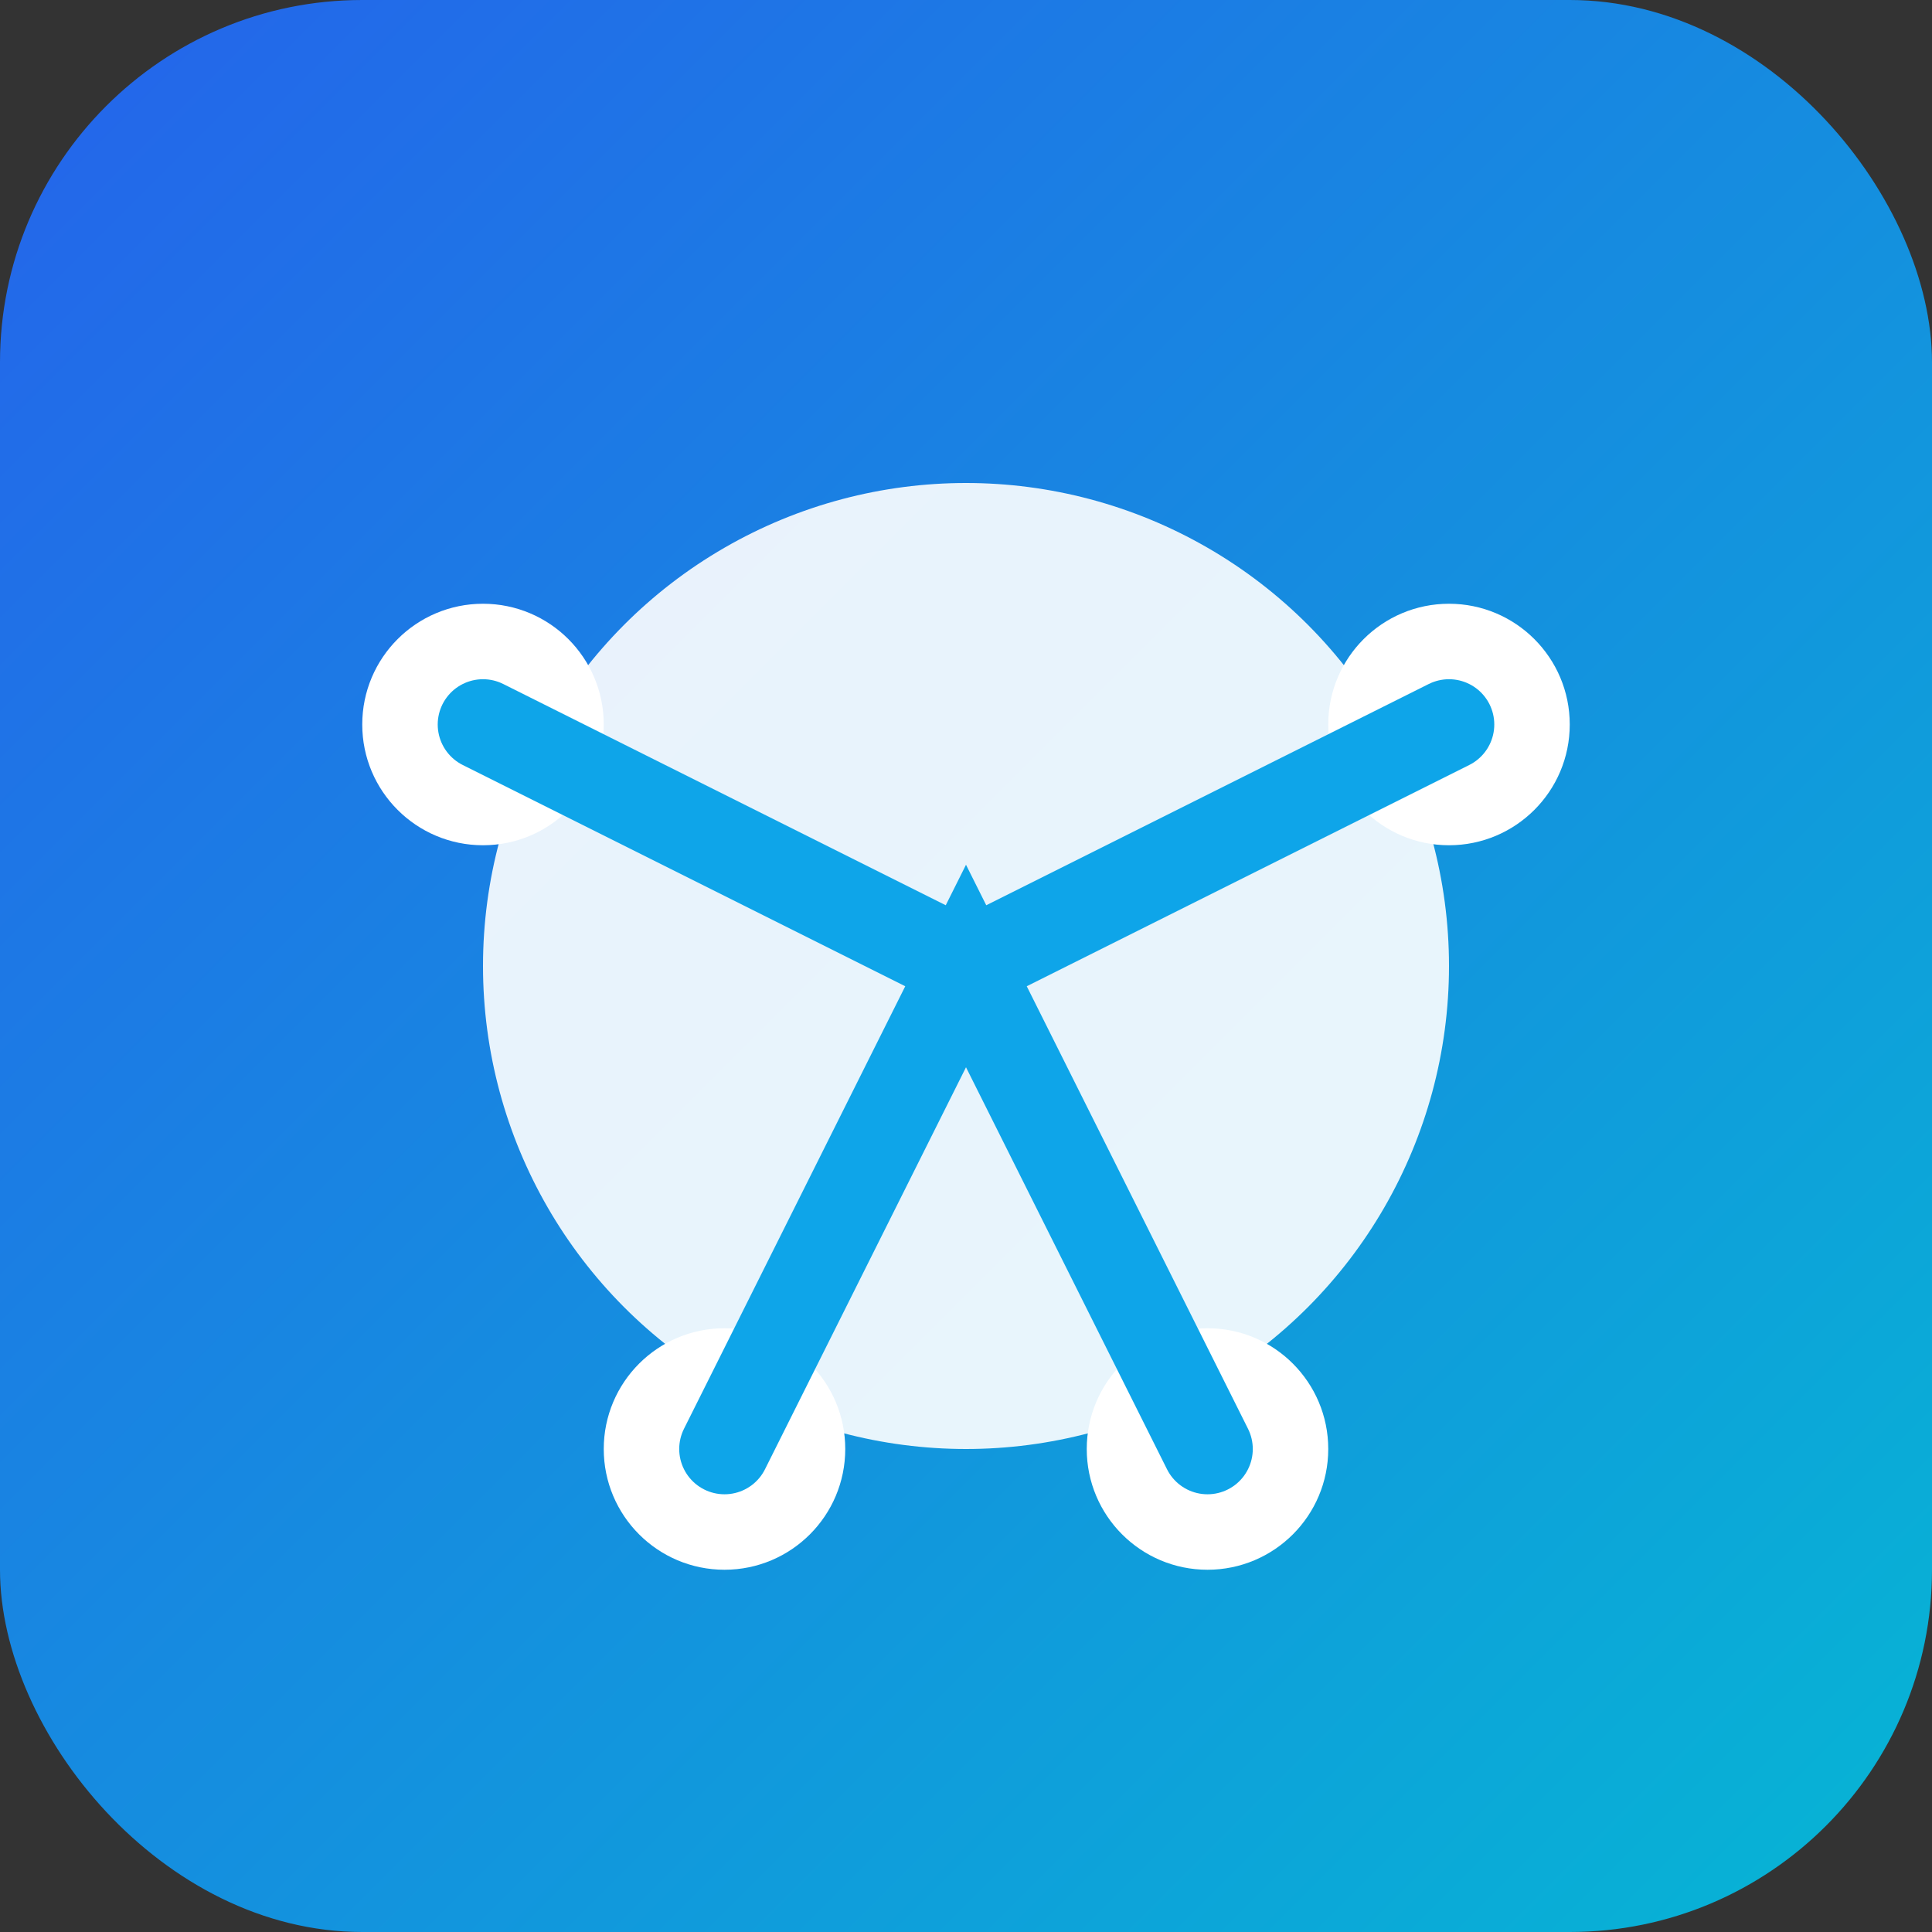
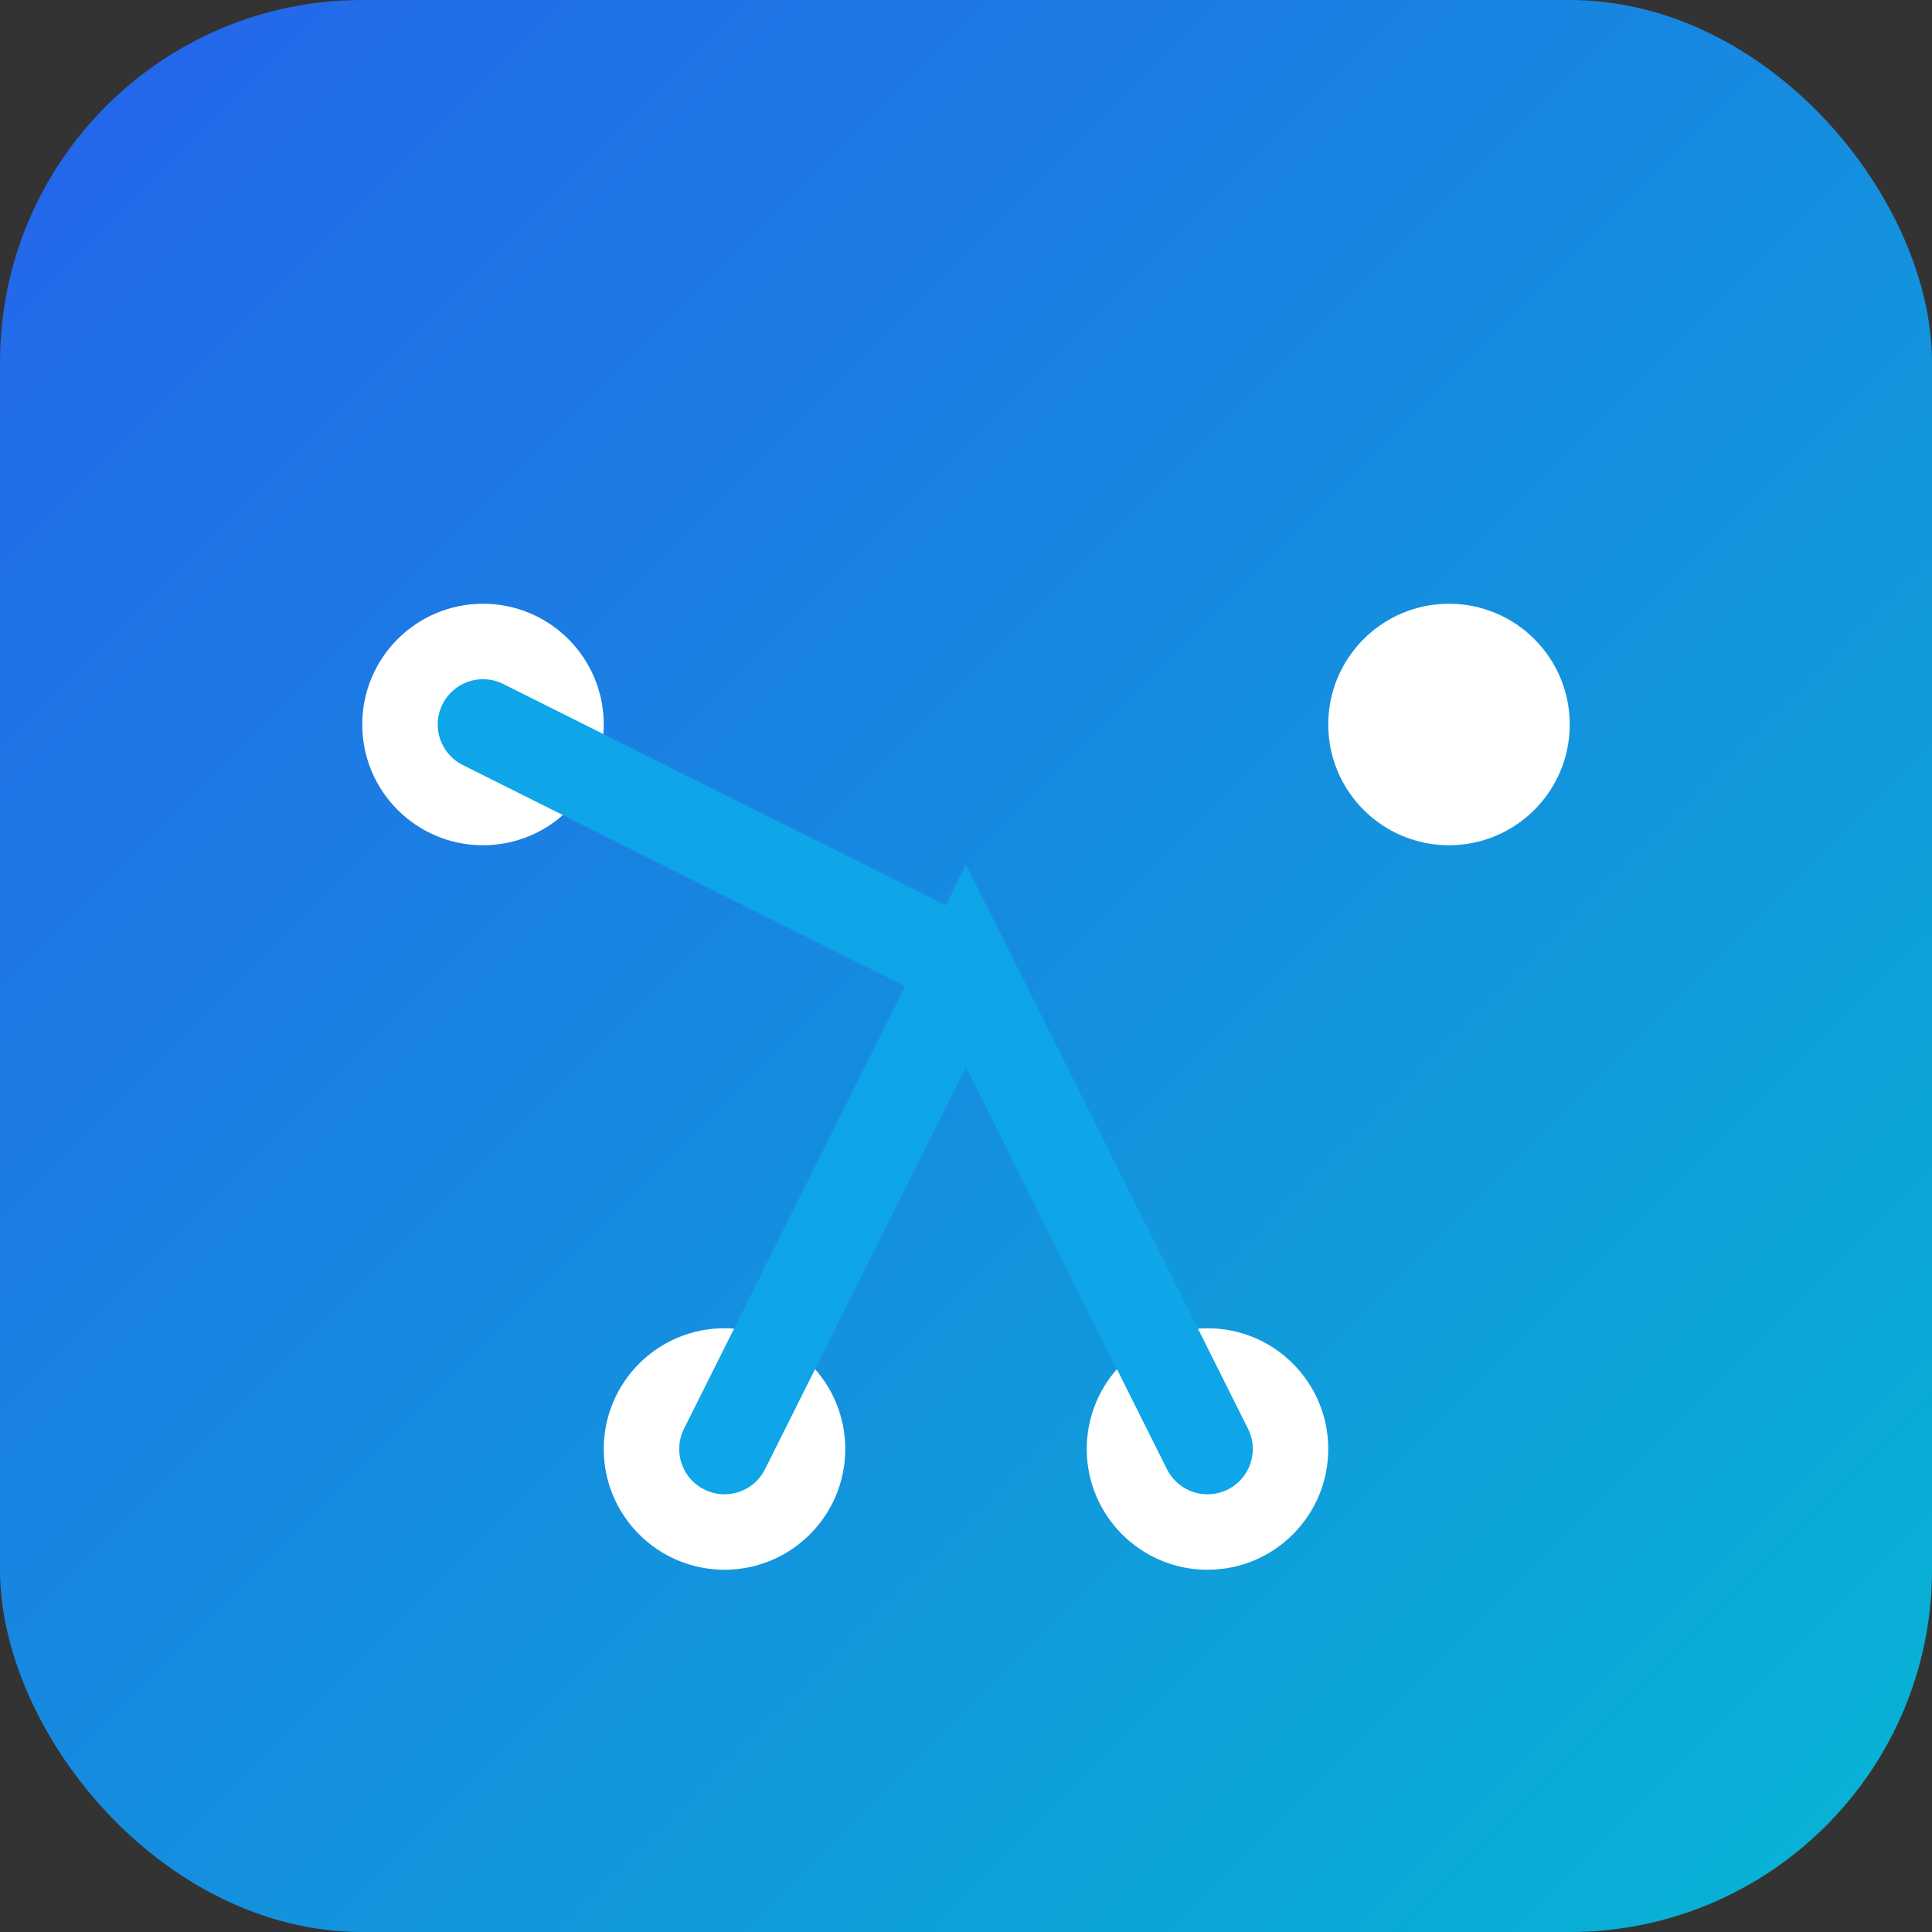
<svg xmlns="http://www.w3.org/2000/svg" viewBox="0 0 64 64">
  <rect x="0" y="0" width="64" height="64" fill="#333333" stroke="none" />
  <defs>
    <linearGradient id="g" x1="0" y1="0" x2="1" y2="1">
      <stop offset="0%" stop-color="#2563eb" />
      <stop offset="100%" stop-color="#06b6d4" />
    </linearGradient>
  </defs>
  <rect width="64" height="64" rx="12" fill="url(#g)" />
-   <circle cx="32" cy="32" r="16" fill="white" opacity="0.9" />
  <circle cx="16" cy="24" r="4" fill="white" />
  <circle cx="48" cy="24" r="4" fill="white" />
  <circle cx="24" cy="48" r="4" fill="white" />
  <circle cx="40" cy="48" r="4" fill="white" />
-   <path d="M16 24 L32 32 L48 24 M24 48 L32 32 L40 48" stroke="#0ea5e9" stroke-width="3" fill="none" stroke-linecap="round" />
+   <path d="M16 24 L32 32 M24 48 L32 32 L40 48" stroke="#0ea5e9" stroke-width="3" fill="none" stroke-linecap="round" />
</svg>